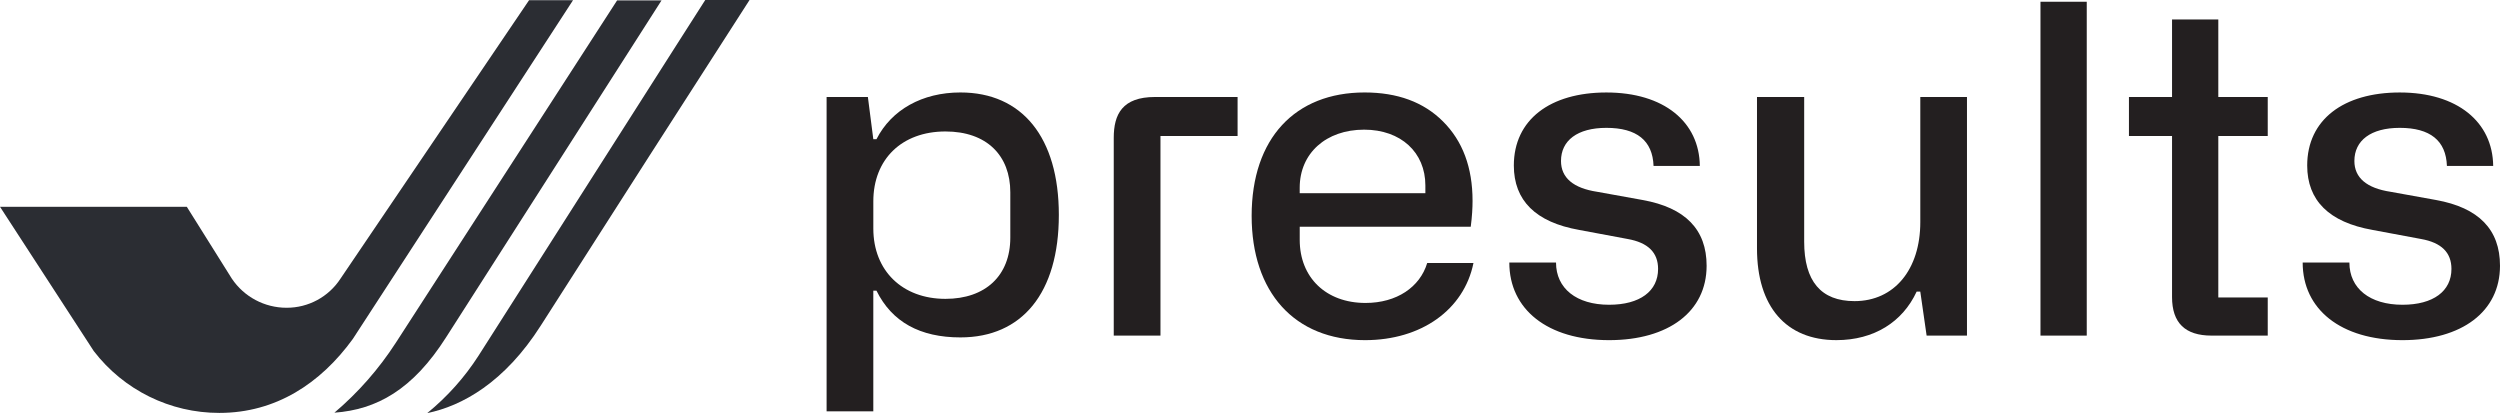
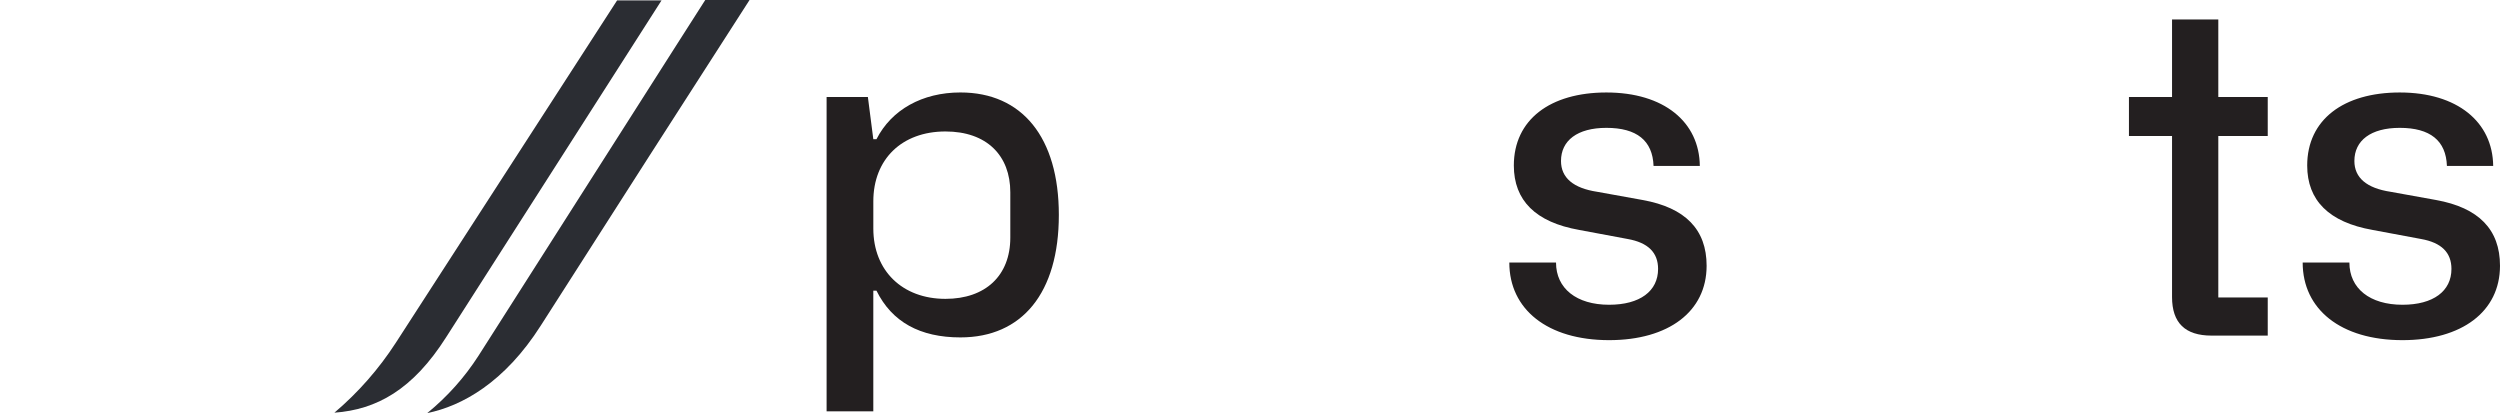
<svg xmlns="http://www.w3.org/2000/svg" id="Layer_1" x="0px" y="0px" width="159.013px" height="26.275px" viewBox="0 0 159.013 26.275" xml:space="preserve">
  <g>
    <g>
      <path fill="#231F20" d="M52.576,26.164V6.169h2.626l0.345,2.684h0.202c0.953-1.875,2.915-2.972,5.338-2.972    c3.924,0,6.261,2.856,6.261,7.79c0,4.963-2.337,7.79-6.261,7.79c-2.567,0-4.357-0.981-5.338-2.972h-0.202v7.675H52.576z     M64.261,15.114v-2.885c0-2.337-1.5-3.867-4.125-3.867c-2.77,0-4.588,1.761-4.588,4.444v1.73c0,2.684,1.847,4.473,4.588,4.473    C62.675,19.009,64.261,17.538,64.261,15.114z" />
-       <path fill="#231F20" d="M78.717,6.169v2.481h-4.905v12.695H70.84V8.766c0-1.5,0.547-2.597,2.625-2.597H78.717z" />
-       <path fill="#231F20" d="M86.796,5.881c2.077,0,3.75,0.605,4.99,1.847c1.241,1.24,1.876,2.913,1.876,5.05    c0,0.431-0.028,0.979-0.115,1.643H82.669v0.838c0,2.395,1.674,4.01,4.185,4.01c1.99,0,3.461-1.01,3.923-2.539h2.943    c-0.605,2.972-3.318,4.905-6.896,4.905c-4.502,0-7.213-3.06-7.213-7.906C79.611,8.795,82.38,5.881,86.796,5.881z M82.669,12.287    h7.992v-0.49c0-2.106-1.558-3.55-3.895-3.55c-2.424,0-4.098,1.501-4.098,3.693V12.287z" />
      <path fill="#231F20" d="M98.971,16.7c0,1.645,1.299,2.684,3.376,2.684c1.962,0,3.116-0.866,3.116-2.279    c0-1.039-0.635-1.673-1.934-1.904l-3.087-0.577c-2.77-0.49-4.154-1.875-4.154-4.097c0-2.913,2.309-4.645,5.886-4.645    c3.665,0,5.915,1.876,5.944,4.674h-2.943c-0.058-1.615-1.068-2.424-3.001-2.424c-1.847,0-2.886,0.809-2.886,2.106    c0,1.067,0.779,1.731,2.309,1.962l2.885,0.521c2.713,0.489,4.068,1.875,4.068,4.182c0,2.915-2.424,4.732-6.203,4.732    C98.423,21.635,96,19.673,96,16.7H98.971z" />
-       <path fill="#231F20" d="M125.11,6.169v15.176h-2.567l-0.403-2.799h-0.23c-0.895,1.933-2.713,3.088-5.107,3.088    c-3.203,0-5.049-2.136-5.049-5.829V6.169h3.001v9.205c0,2.509,1.066,3.779,3.202,3.779c2.538,0,4.184-2.02,4.184-5.021V6.169    H125.11z" />
-       <path fill="#231F20" d="M129.785,21.346V0.111h2.943v21.235H129.785z" />
      <path fill="#231F20" d="M141.096,8.651v10.271h3.144v2.424h-3.576c-1.675,0-2.511-0.808-2.511-2.452V8.651h-2.741V6.169h2.741    V1.236h2.943v4.934h3.144v2.481H141.096z" />
      <path fill="#231F20" d="M149.434,16.7c0,1.645,1.299,2.684,3.376,2.684c1.962,0,3.115-0.866,3.115-2.279    c0-1.039-0.634-1.673-1.933-1.904l-3.088-0.577c-2.769-0.49-4.154-1.875-4.154-4.097c0-2.913,2.309-4.645,5.887-4.645    c3.664,0,5.914,1.876,5.943,4.674h-2.943c-0.057-1.615-1.067-2.424-3-2.424c-1.847,0-2.886,0.809-2.886,2.106    c0,1.067,0.779,1.731,2.309,1.962l2.885,0.521c2.713,0.489,4.068,1.875,4.068,4.182c0,2.915-2.424,4.732-6.203,4.732    c-3.925,0-6.348-1.962-6.348-4.935H149.434z" />
    </g>
    <g>
      <path fill="#2B2D33" d="M30.436,22.626L43.003,2.903L44.857,0h2.818l-6.353,9.886l-6.918,10.812    c-2.31,3.637-5.026,5.126-7.228,5.577C28.445,25.238,29.549,24.008,30.436,22.626z" />
      <path fill="#2B2D33" d="M28.379,21.446c-2.121,3.342-4.426,4.609-7.109,4.803c1.516-1.285,2.833-2.787,3.91-4.453L39.251,0.025    h2.826L28.379,21.446z" />
-       <path fill="#2B2D33" d="M33.651,0.014L21.654,17.728c-0.755,1.157-2.046,1.853-3.43,1.847c-1.396,0-2.699-0.693-3.479-1.853    l-2.864-4.57H0l5.963,9.176c1.906,2.482,4.857,3.938,7.987,3.935c3.59,0,6.438-1.872,8.493-4.706L36.447,0.014H33.651z" />
    </g>
  </g>
</svg>